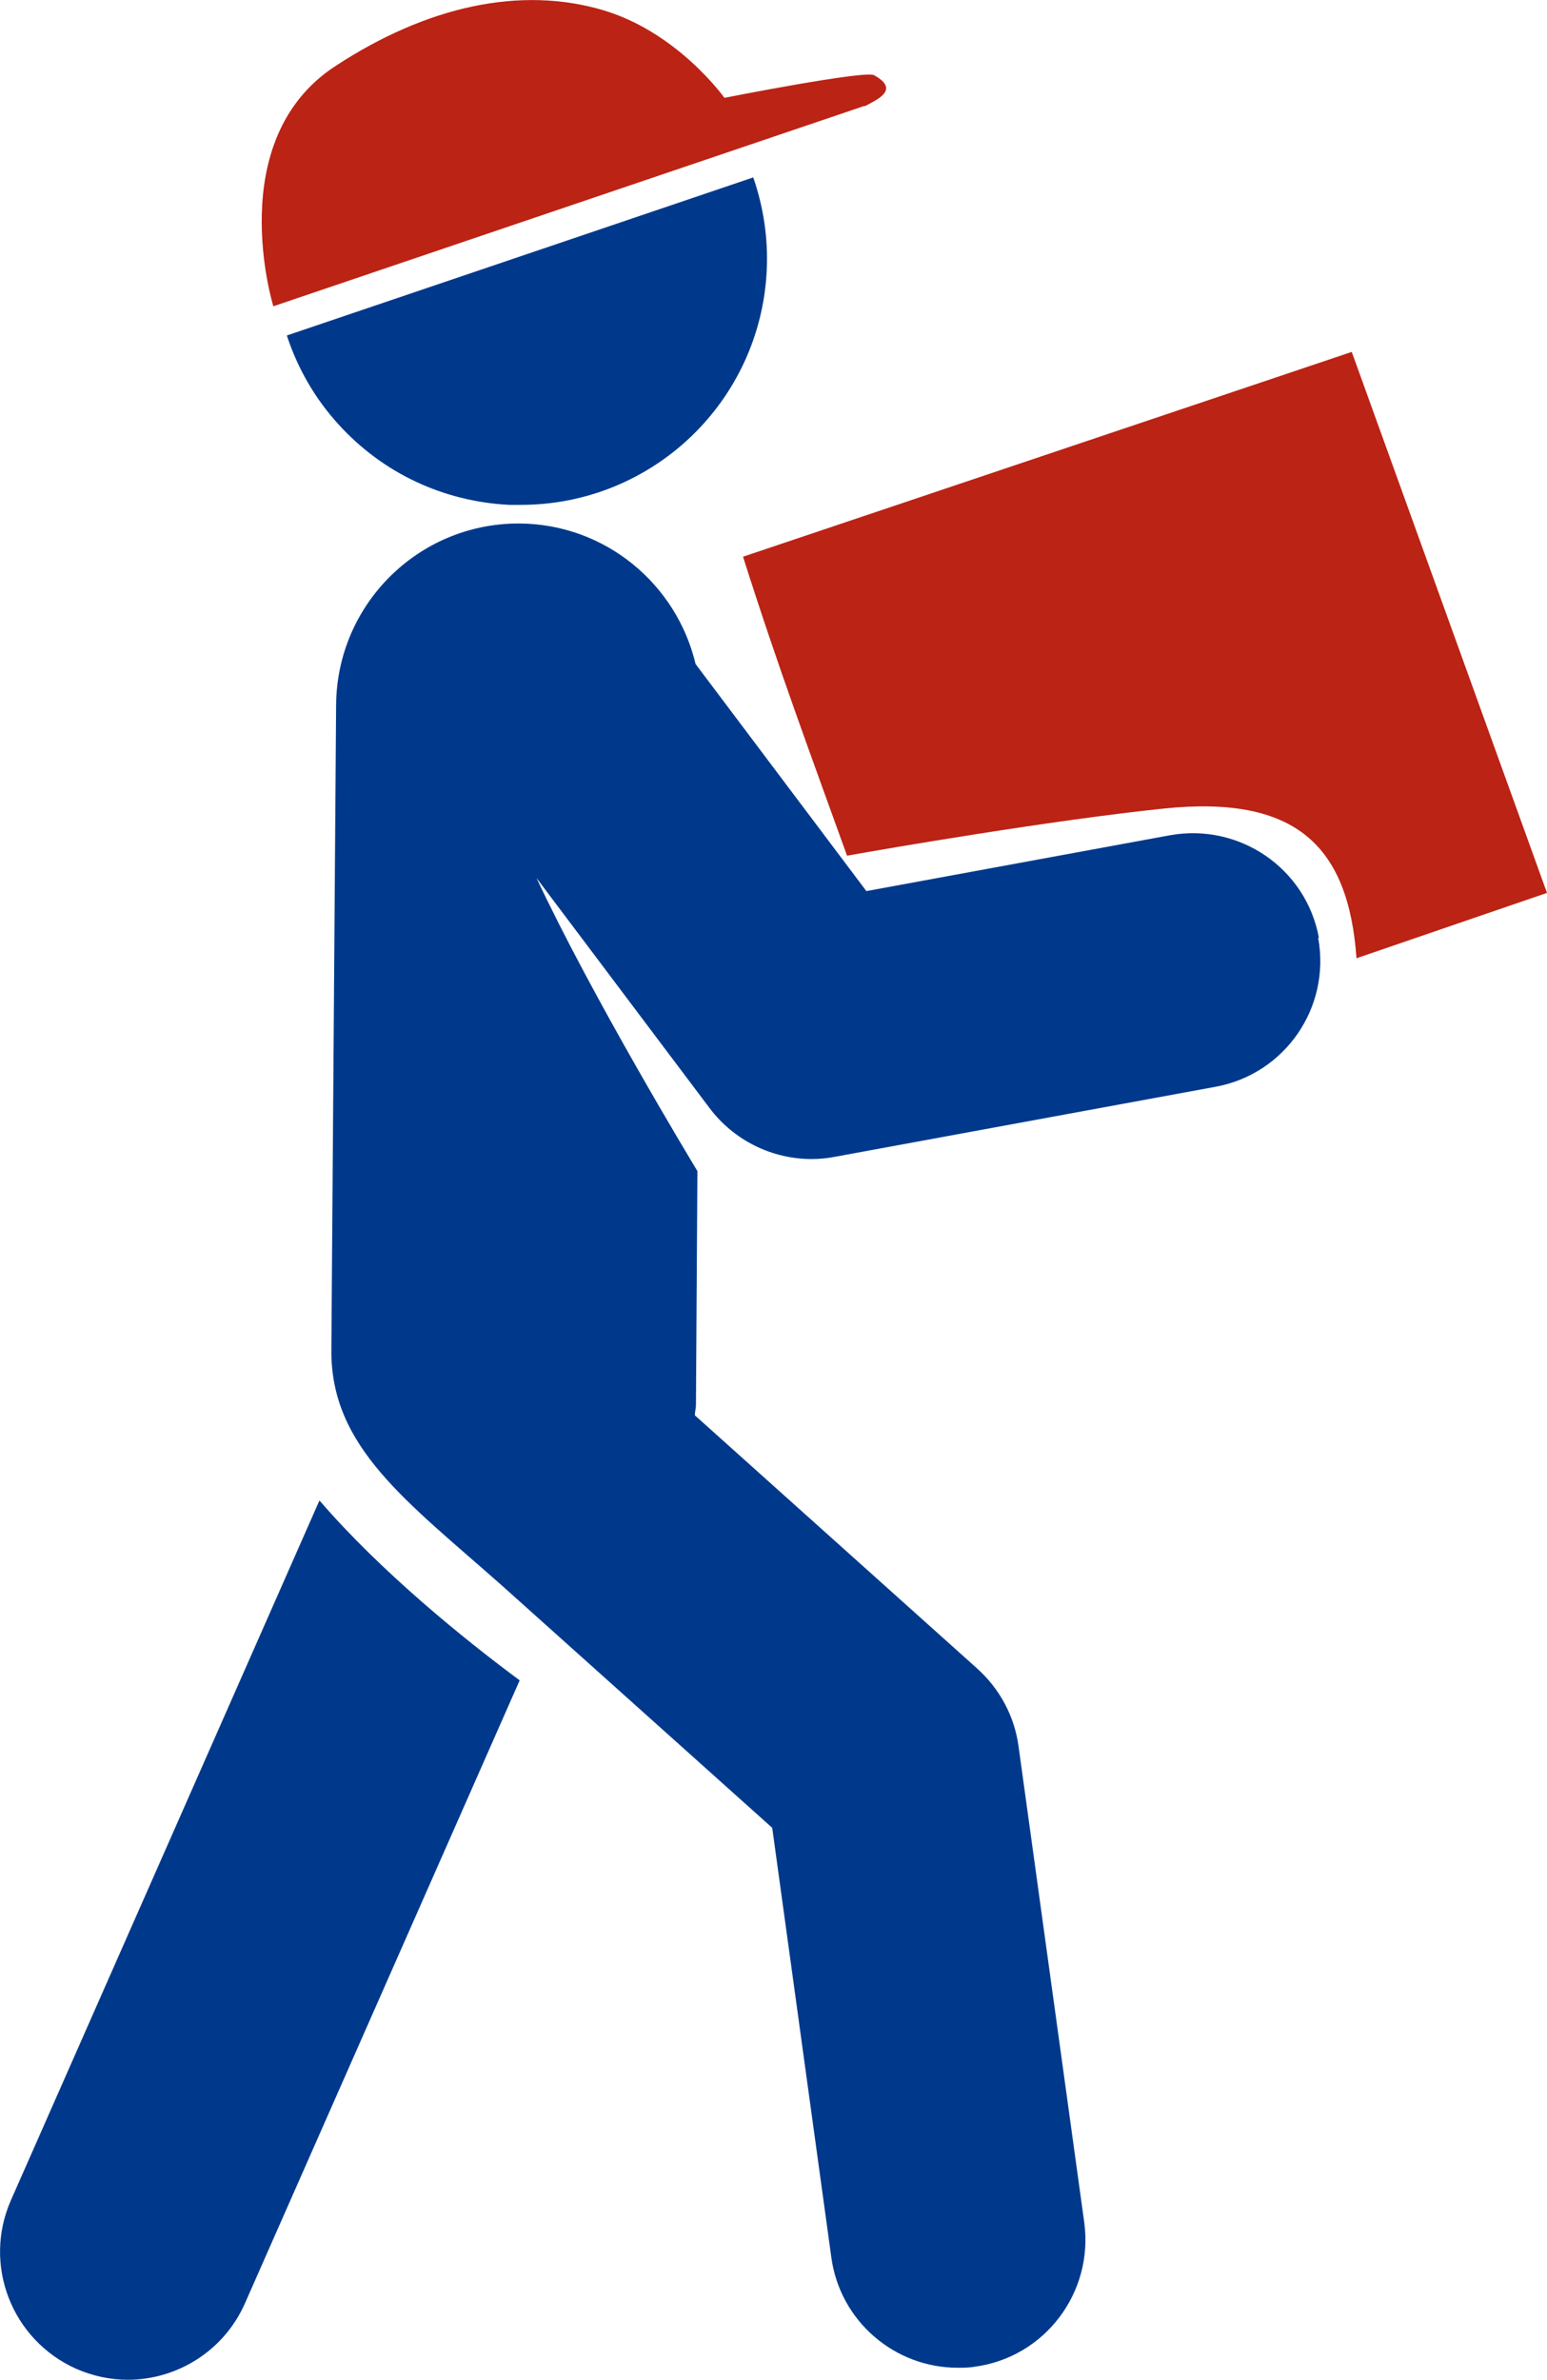
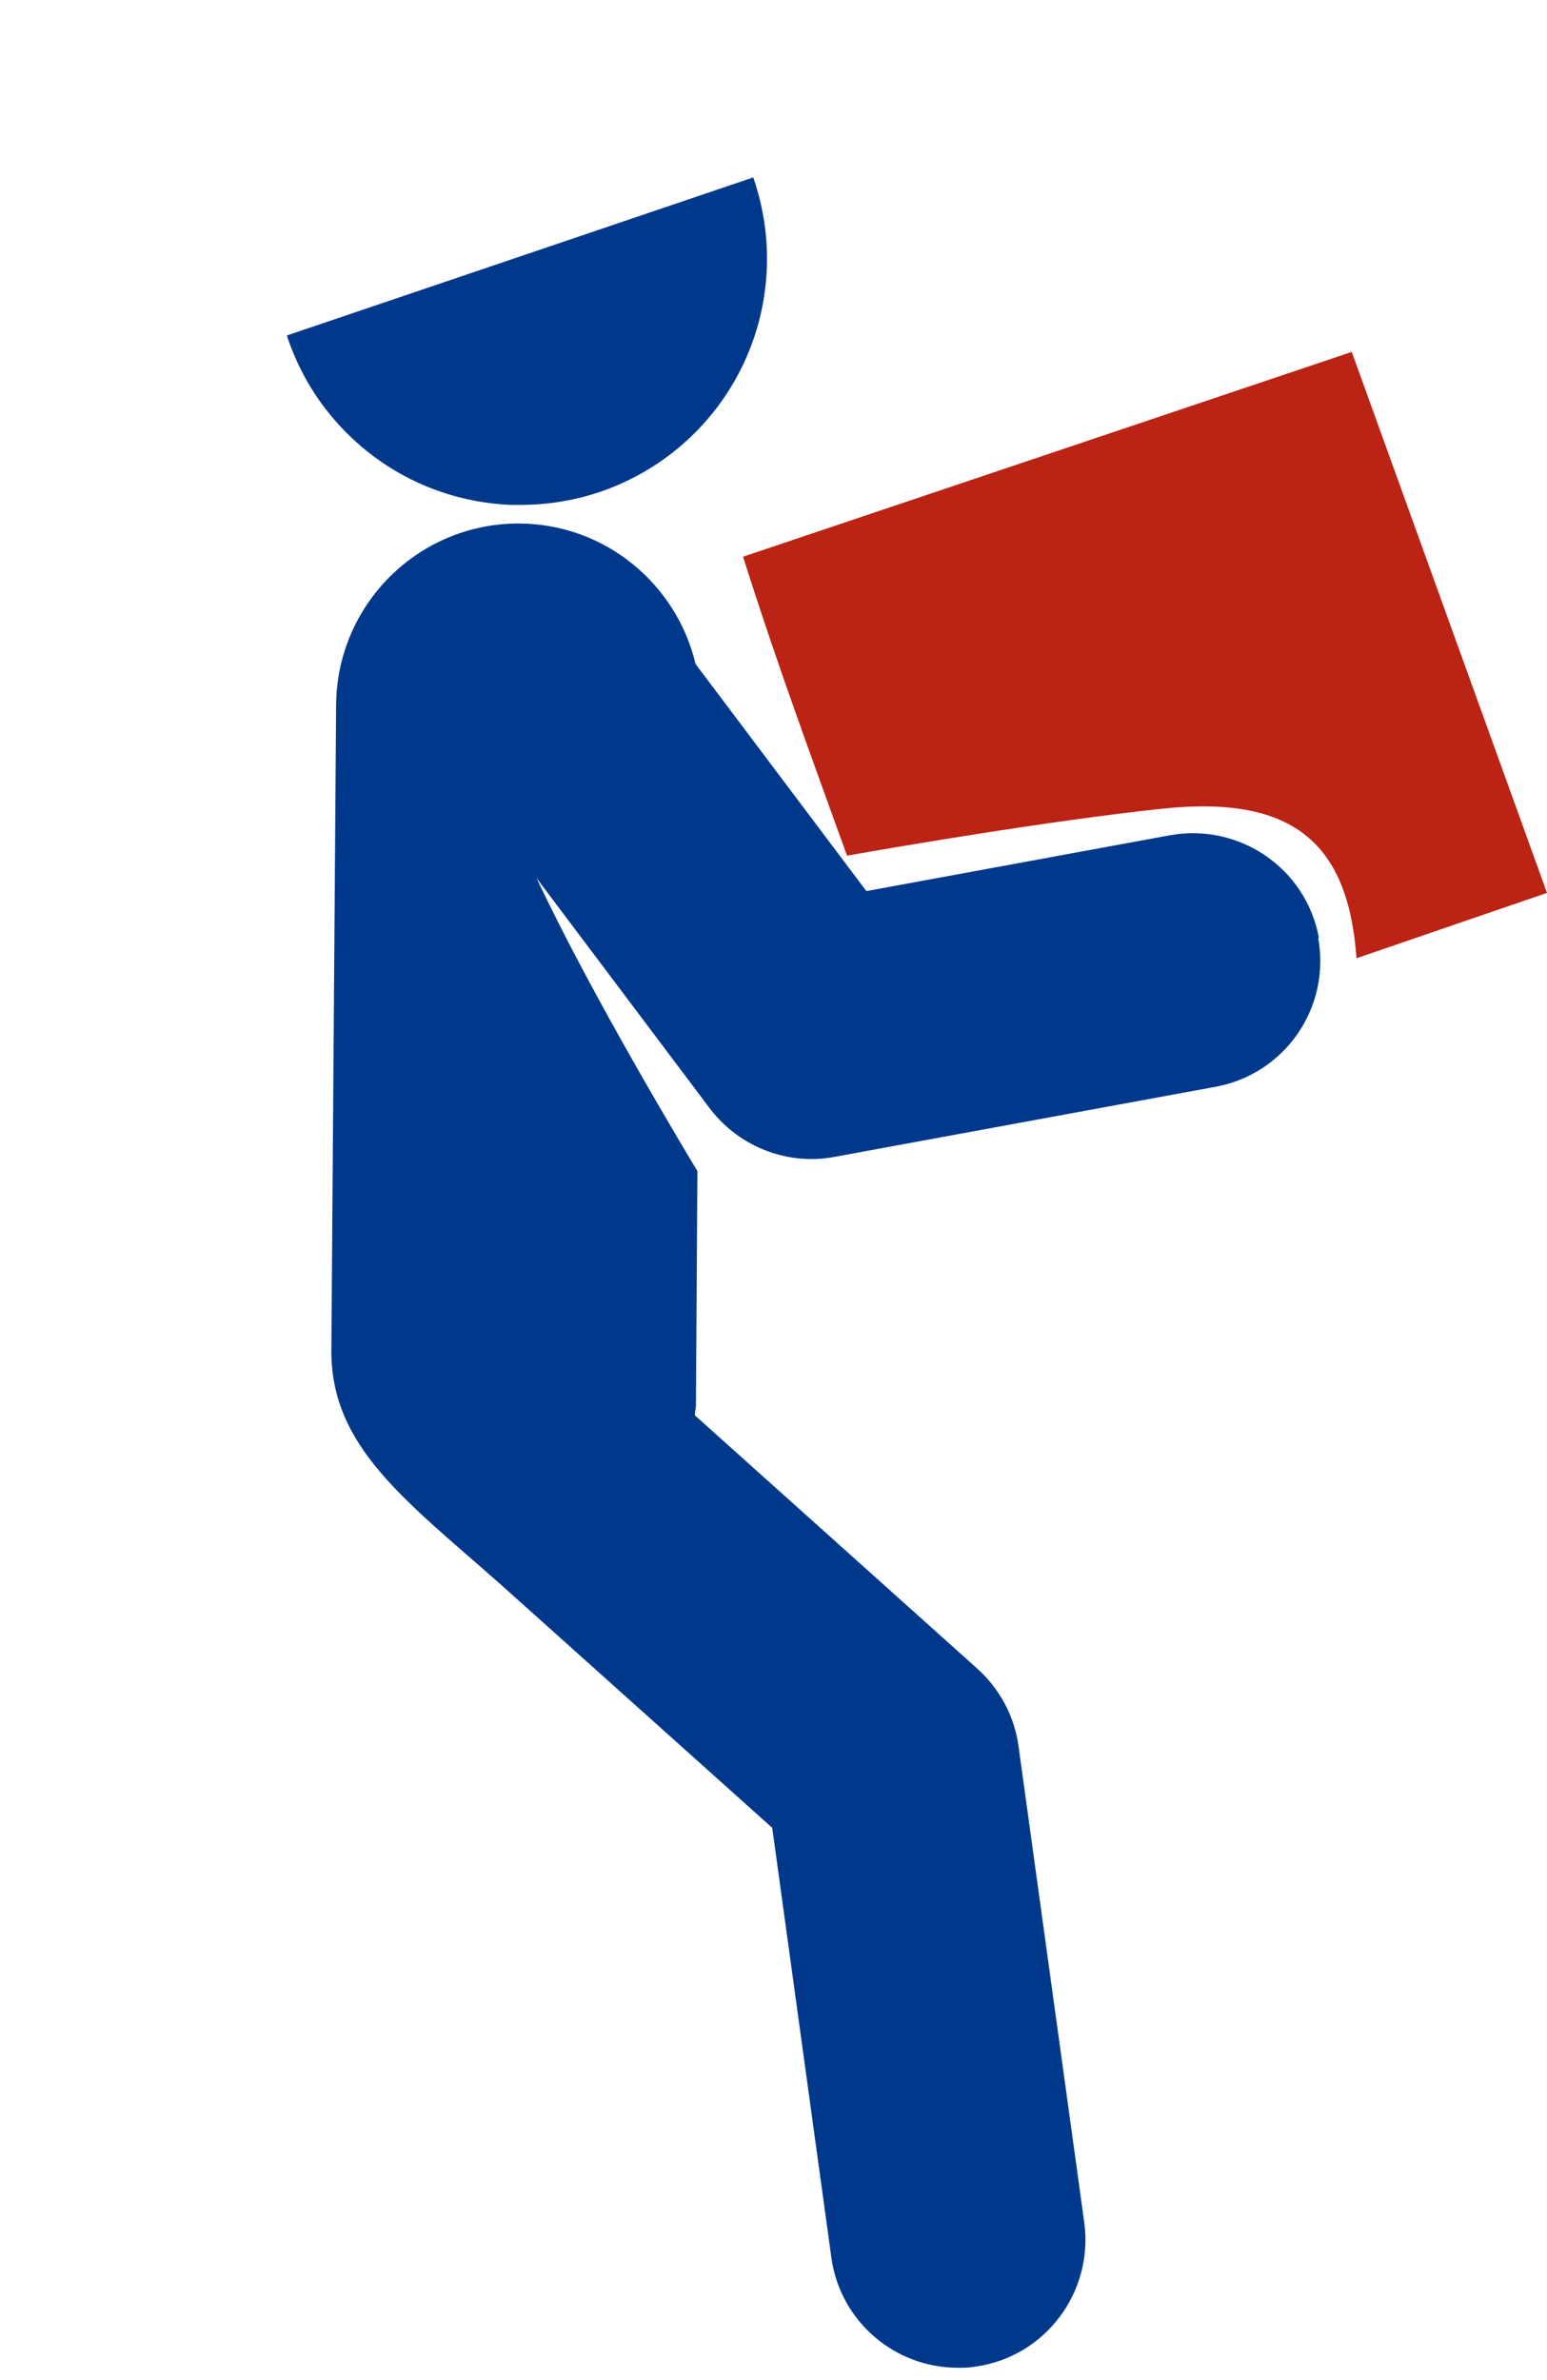
<svg xmlns="http://www.w3.org/2000/svg" id="_Слой_2" data-name="Слой 2" viewBox="0 0 42.39 65.19">
  <defs>
    <style> .cls-1 { fill: #bb2315; } .cls-2 { fill: #00398b; } </style>
  </defs>
  <g id="Layer_1" data-name="Layer 1">
    <g>
      <path class="cls-1" d="M31.88,22.15c3.64-.38,5.07,1.03,5.29,4.1,2.94-1.01,5.22-1.79,5.22-1.79l-5.35-14.82-16.68,5.61c.96,3.03,1.85,5.41,2.85,8.19,1.12-.2,5.6-.97,8.67-1.29Z" />
      <g>
        <path class="cls-2" d="M36.14,25.69c-.35-1.9-2.17-3.15-4.08-2.81l-8.32,1.53-4.68-6.22c-.52-2.19-2.47-3.83-4.82-3.85h-.03c-2.75,0-4.98,2.22-5,4.97l-.13,17.67c-.02,2.66,2.05,4.13,4.67,6.45l7.41,6.64,1.62,11.77c.24,1.75,1.74,3.02,3.46,3.02.16,0,.32,0,.48-.03,1.91-.26,3.25-2.03,2.99-3.95l-1.8-13.04c-.11-.82-.51-1.57-1.13-2.13l-7.74-6.94c0-.1.03-.19.03-.28l.04-6.41c-.21-.35-2.86-4.73-4.41-8.03l4.74,6.3c.67.89,1.71,1.4,2.8,1.4.21,0,.42-.02.63-.06l10.44-1.92c1.9-.35,3.16-2.17,2.81-4.08Z" />
-         <path class="cls-2" d="M8.75,41.11L.3,60.27c-.78,1.77.02,3.83,1.79,4.62.46.2.94.3,1.41.3,1.34,0,2.63-.78,3.21-2.09l7.53-17.07c-1.5-1.11-3.79-2.96-5.48-4.92Z" />
-         <path class="cls-2" d="M13.96,13.83c.1,0,.21,0,.31,0,3.61,0,6.57-2.83,6.74-6.43.04-.88-.09-1.73-.37-2.54l-12.78,4.33c.29.89.77,1.73,1.42,2.44,1.21,1.33,2.87,2.11,4.68,2.2Z" />
+         <path class="cls-2" d="M13.96,13.83c.1,0,.21,0,.31,0,3.61,0,6.57-2.83,6.74-6.43.04-.88-.09-1.73-.37-2.54l-12.78,4.33c.29.89.77,1.73,1.42,2.44,1.21,1.33,2.87,2.11,4.68,2.2" />
      </g>
-       <path class="cls-1" d="M23.69,2.9L7.49,8.39s-1.41-4.55,1.7-6.58C11.71.16,14.27-.39,16.53.28c2.05.61,3.32,2.4,3.32,2.4,0,0,3.85-.76,4.1-.62.75.41.03.69-.25.85Z" />
    </g>
  </g>
</svg>